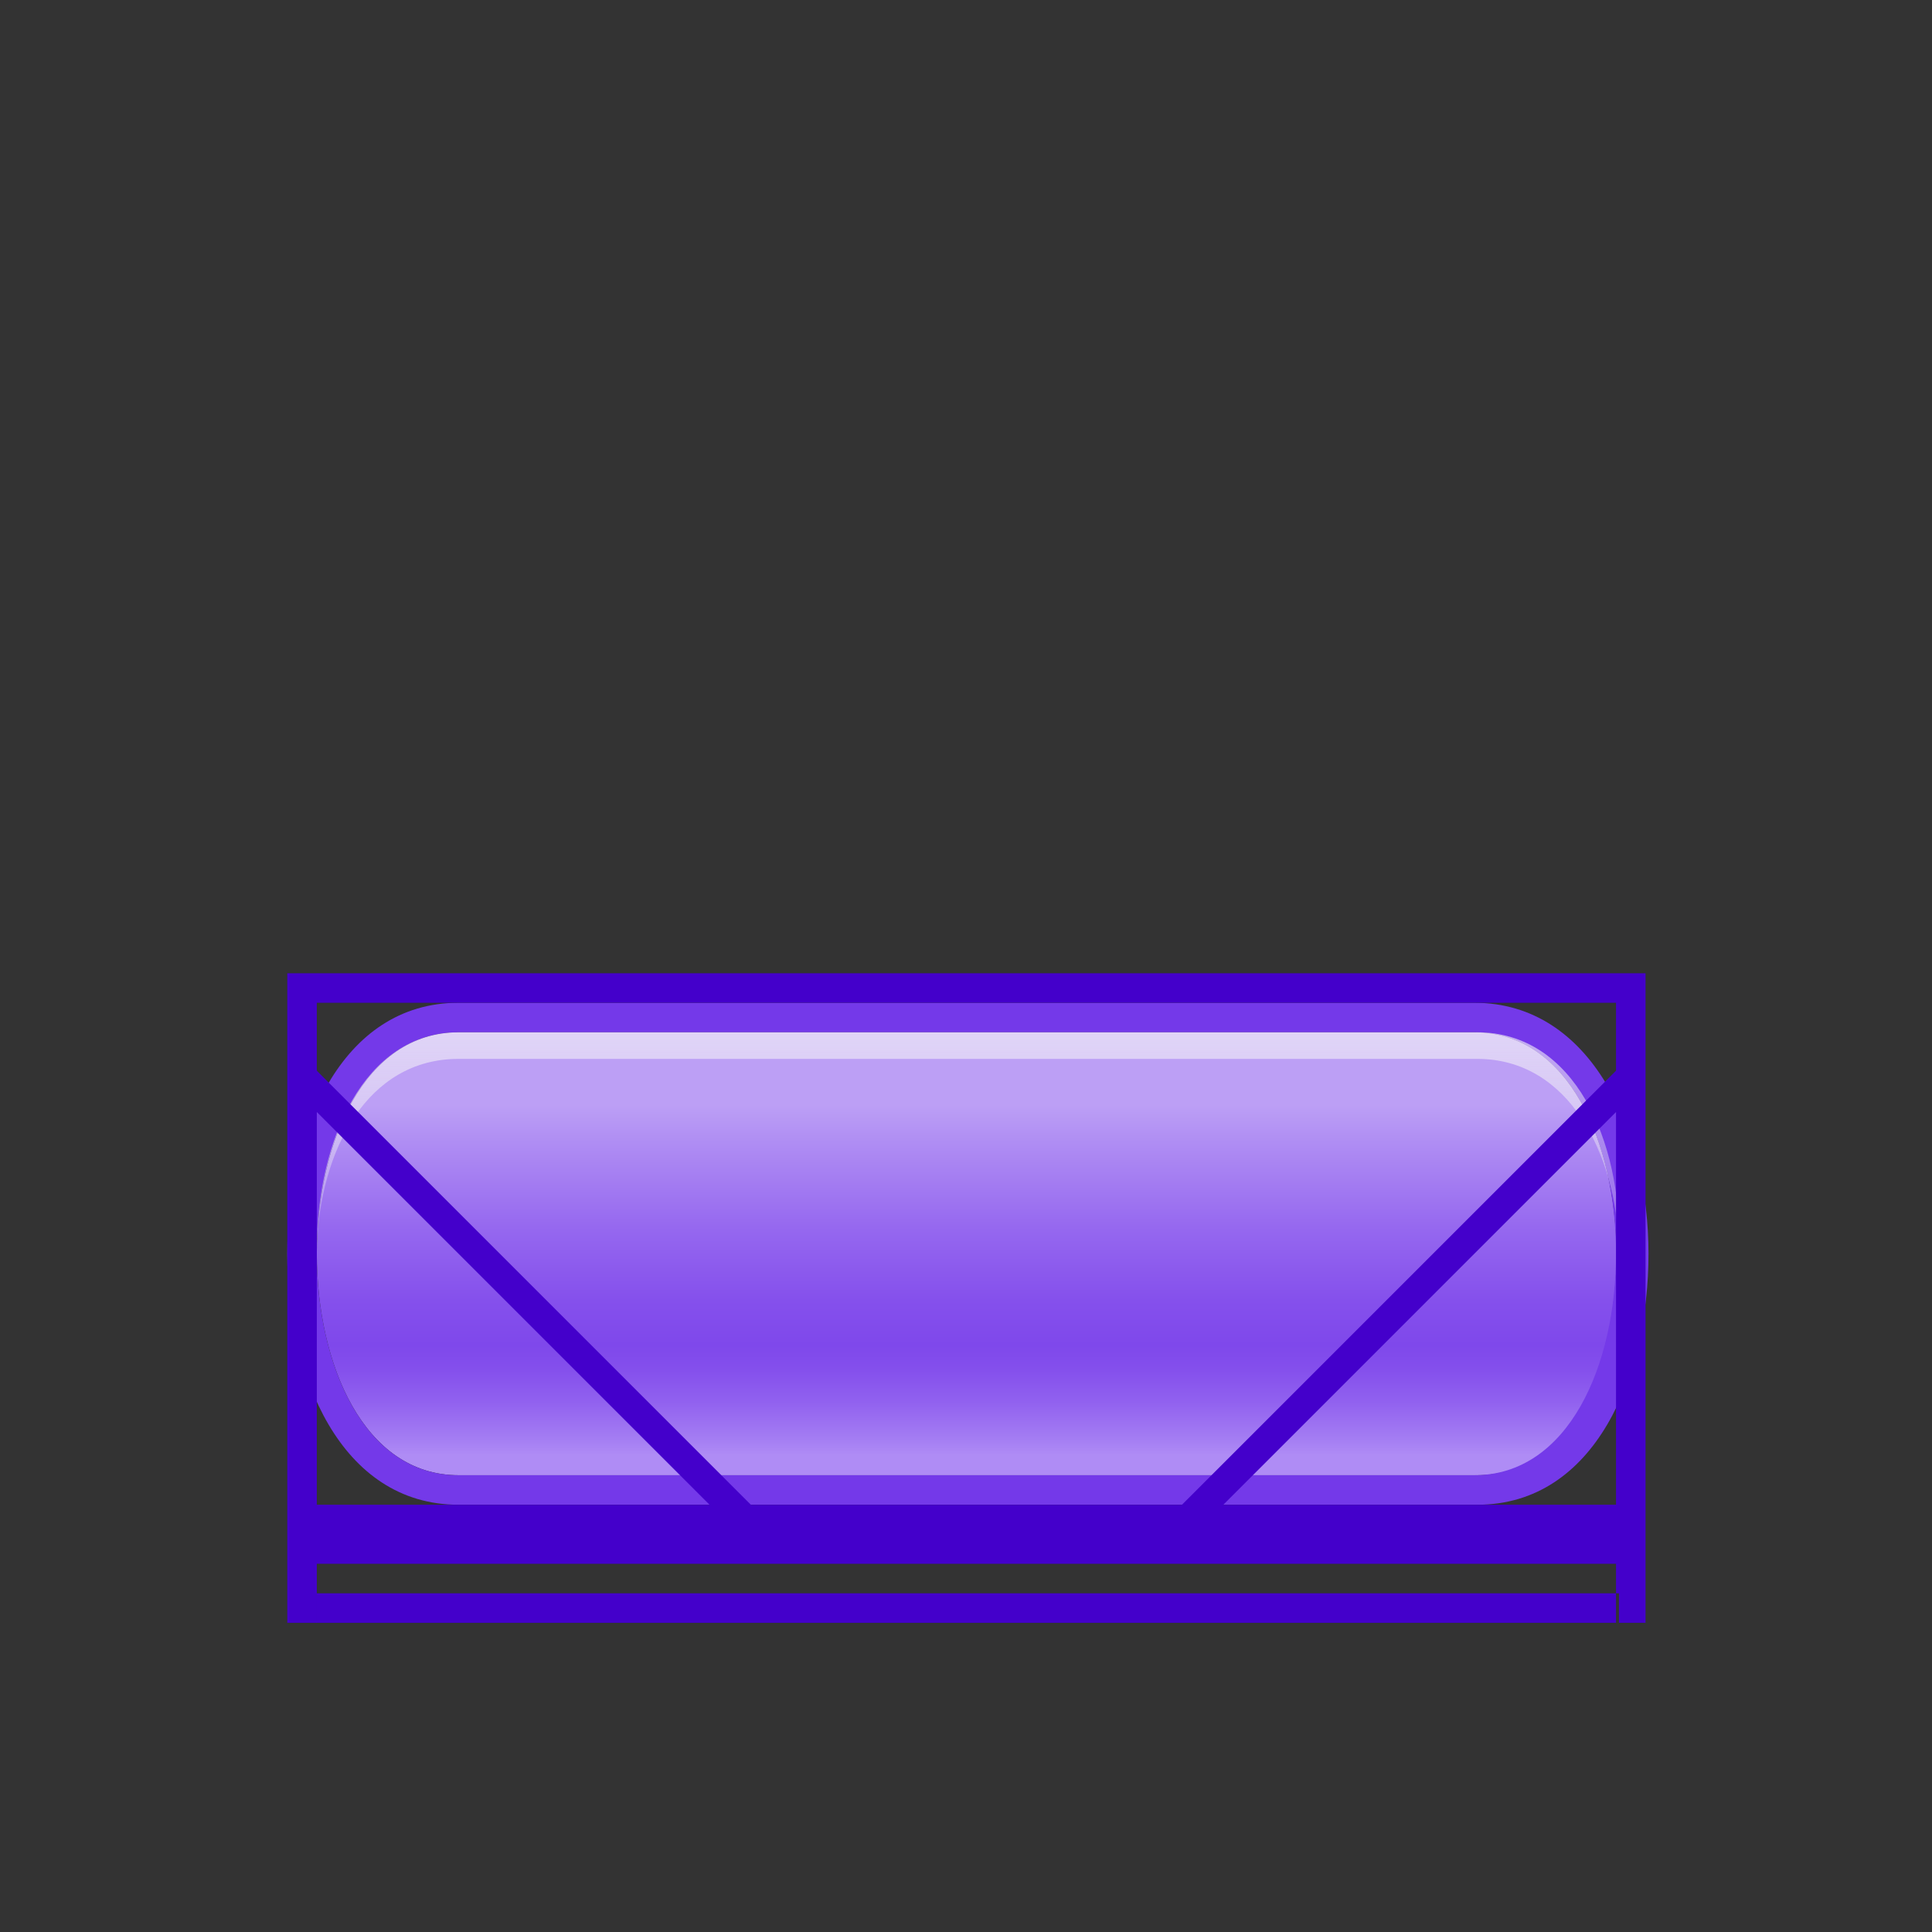
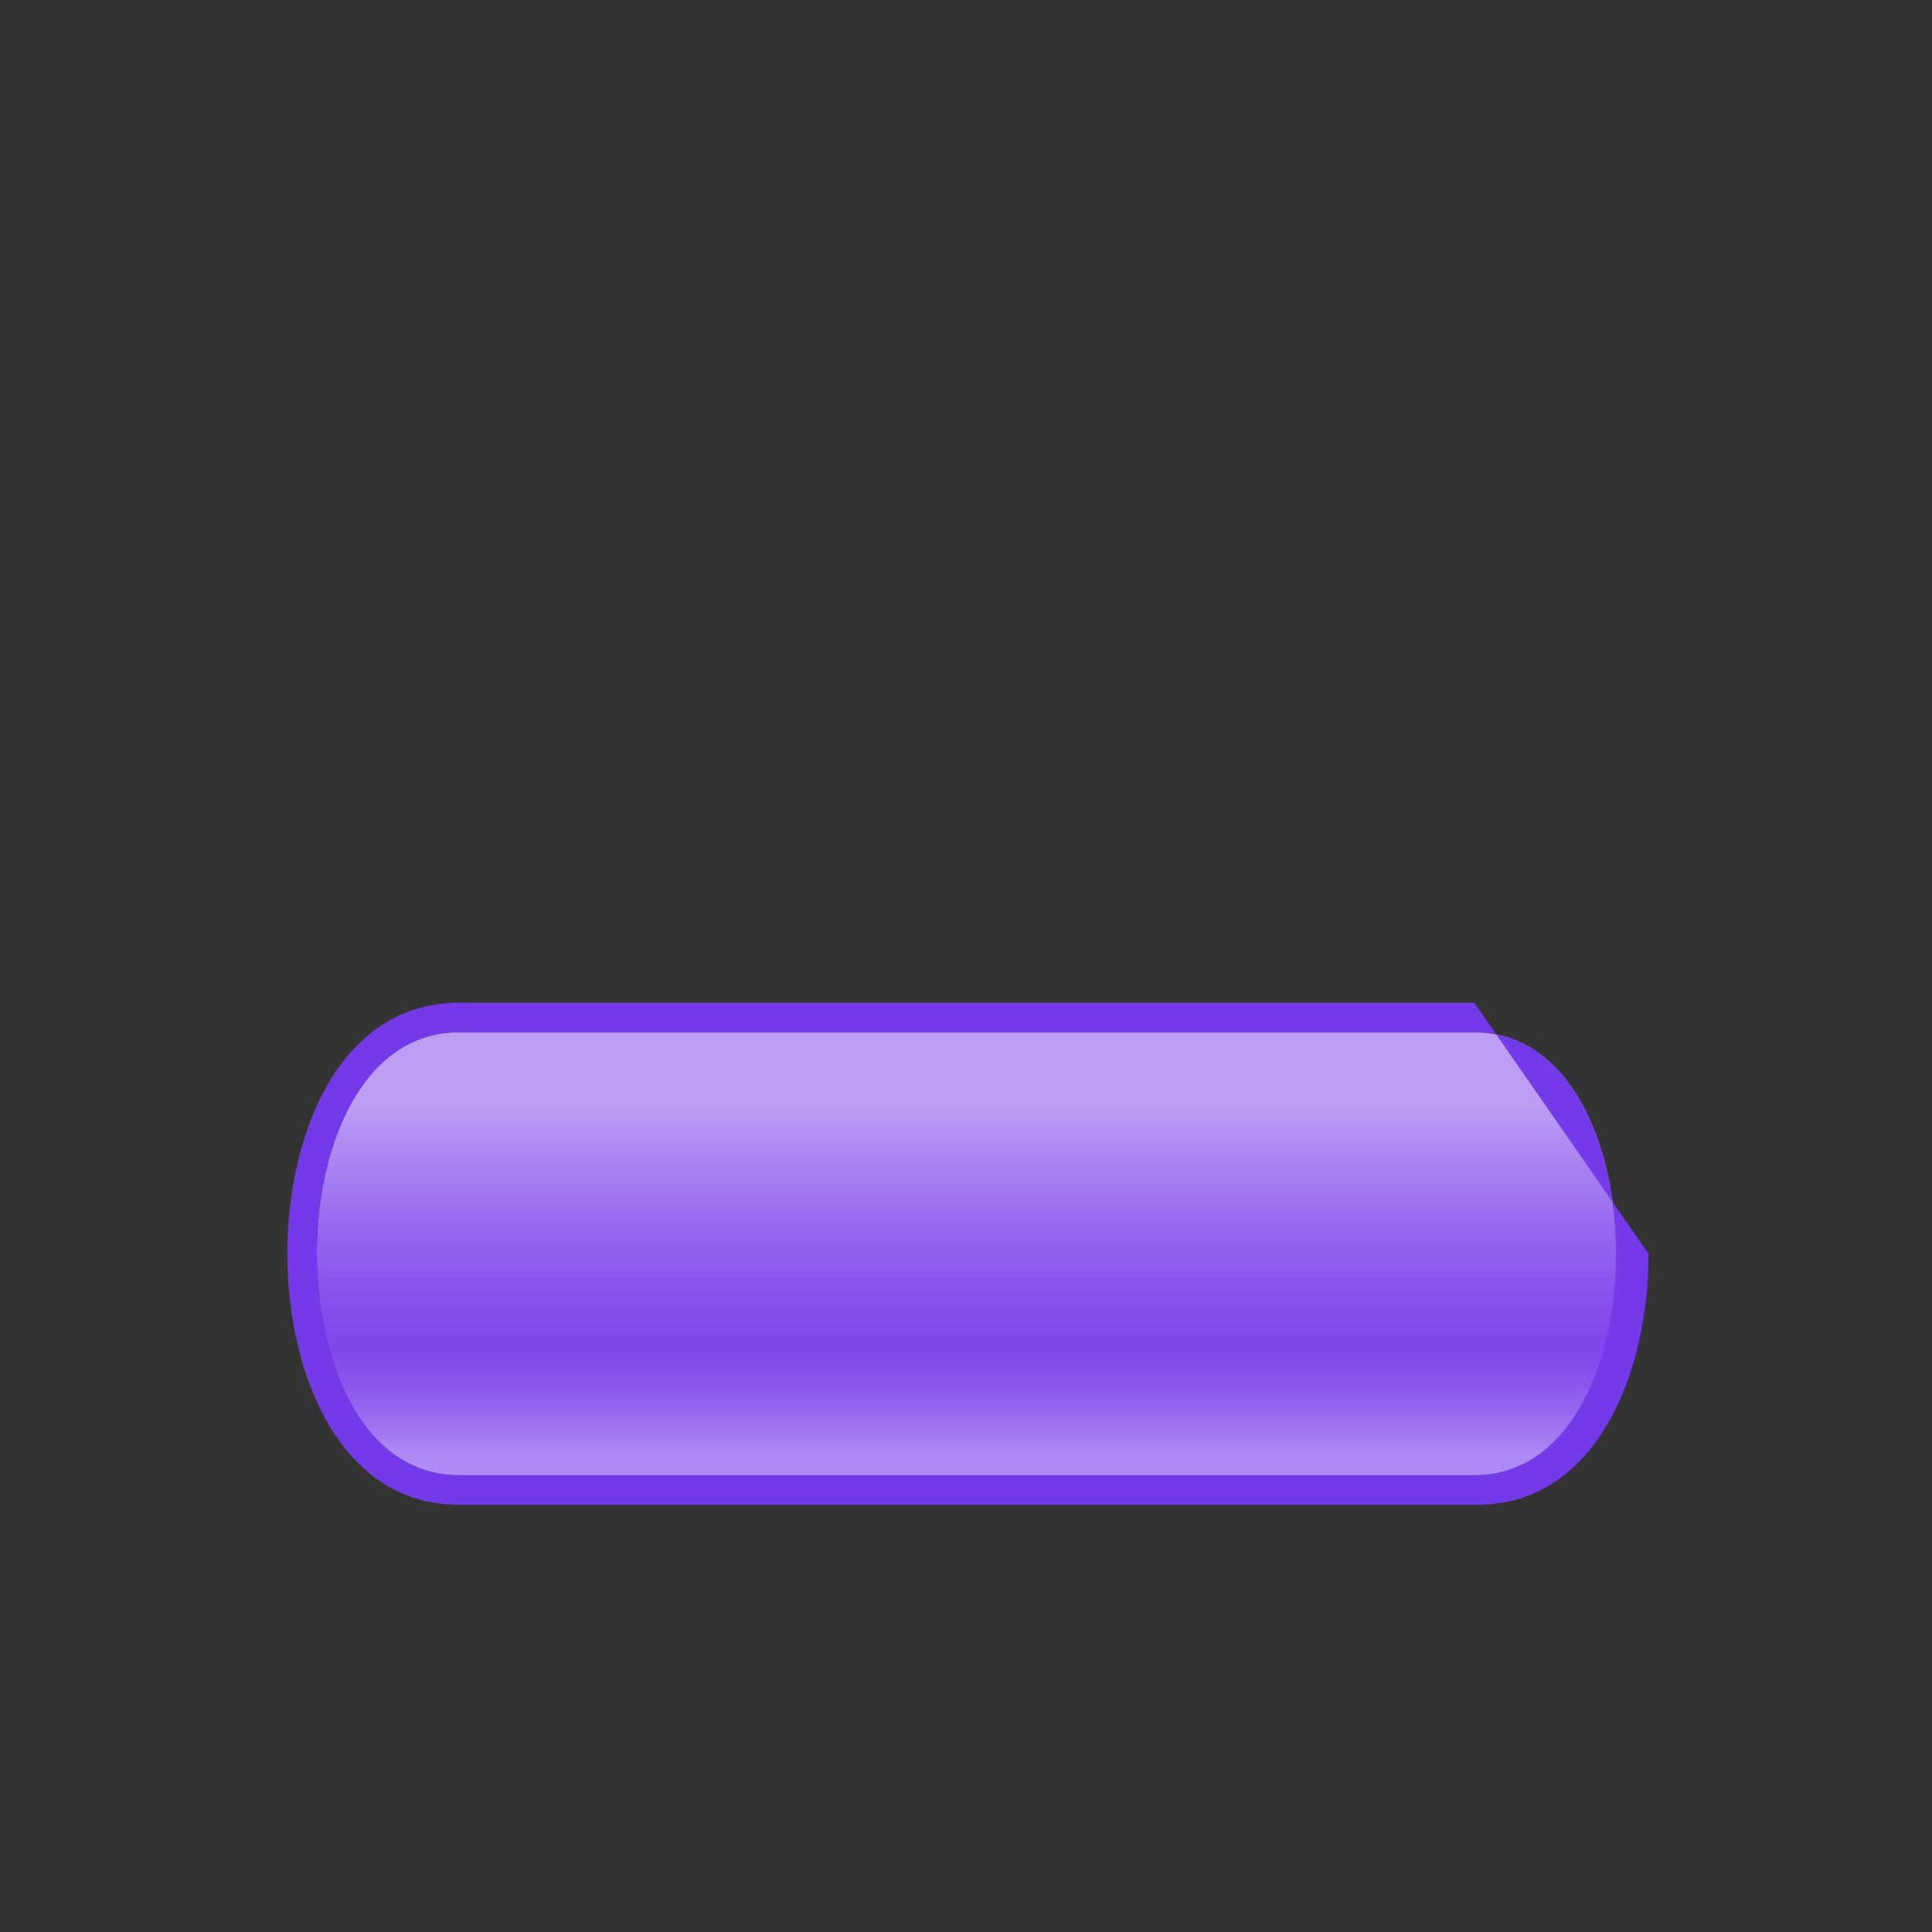
<svg xmlns="http://www.w3.org/2000/svg" id="SvgjsSvg1001" width="288" height="288" version="1.1">
  <rect width="100%" height="100%" fill="#333333" stroke="none" />
  <defs id="SvgjsDefs1002" />
  <g id="SvgjsG1008" transform="matrix(0.917,0,0,0.917,12.015,16.114)">
    <svg width="288" height="288" viewBox="0 0 60 60">
      <linearGradient id="a" x1="30.006" x2="30.006" y1="-189.53" y2="-203.625" gradientTransform="matrix(1 0 0 -1 0 -158)" gradientUnits="userSpaceOnUse">
        <stop offset=".158" stop-color="#bc9ff5" class="stopColor9FCFF5 svgShape" />
        <stop offset=".249" stop-color="#af8df3" class="stopColor8DC6F3 svgShape" />
        <stop offset=".459" stop-color="#9567ef" class="stopColor67B3EF svgShape" />
        <stop offset=".628" stop-color="#8550ec" class="stopColor50A8EC svgShape" />
        <stop offset=".735" stop-color="#7f48eb" class="stopColor48A4EB svgShape" />
        <stop offset=".792" stop-color="#844fec" class="stopColor4FA7EC svgShape" />
        <stop offset=".871" stop-color="#9161ef" class="stopColor61B1EF svgShape" />
        <stop offset=".964" stop-color="#a57ef3" class="stopColor7EC0F3 svgShape" />
        <stop offset="1" stop-color="#af8cf5" class="stopColor8CC7F5 svgShape" />
      </linearGradient>
      <path fill="url(#a)" d="M47.2 31.3h-34.4c-6.4 0-6.4 15 0 15h34.5c6.3 0 6.3-15-.1-15z" />
-       <path fill="#7439e9" d="M47.2 31.3c6.4 0 6.4 15 0 15h-34.4c-6.4 0-6.4-15 0-15h34.4m0-1h-34.4c-4 0-5.8 4.4-5.8 8.5s1.8 8.5 5.8 8.5h34.5c4 0 5.8-4.4 5.8-8.5s-1.9-8.5-5.9-8.5z" class="color399ce9 svgShape" />
+       <path fill="#7439e9" d="M47.2 31.3c6.4 0 6.4 15 0 15h-34.4c-6.4 0-6.4-15 0-15h34.4m0-1h-34.4c-4 0-5.8 4.4-5.8 8.5s1.8 8.5 5.8 8.5h34.5c4 0 5.8-4.4 5.8-8.5z" class="color399ce9 svgShape" />
      <linearGradient id="b" x1="30.052" x2="30.052" y1="-181.809" y2="-201.658" gradientTransform="matrix(1 0 0 -1 0 -158)" gradientUnits="userSpaceOnUse">
        <stop offset="0" stop-color="#ffffff" class="stopColorfff svgShape" />
        <stop offset="1" stop-color="#e7e5ec" stop-opacity="0" class="stopColorE5E9EC svgShape" />
      </linearGradient>
-       <path fill="url(#b)" d="M12.8 32.2h34.5c3.1 0 4.7 3.2 4.8 6.4.1-3.6-1.5-7.3-4.8-7.3h-34.5c-3.2 0-4.8 3.7-4.8 7.3.1-3.3 1.7-6.4 4.8-6.4z" />
-       <path fill="#4400cb" d="M7 29.3v22h1v-2h44v2h1v-22h-46zm45 1v2.3l-14.7 14.7h-14.6l-14.7-14.7v-2.3h44zm-44 3.7l13.3 13.3h-13.3v-13.3zm44 13.3h-13.3l13.3-13.3v13.3zM8 50.3h44.1v1h-44.1v-1z" class="color0072cb svgShape" />
    </svg>
  </g>
</svg>